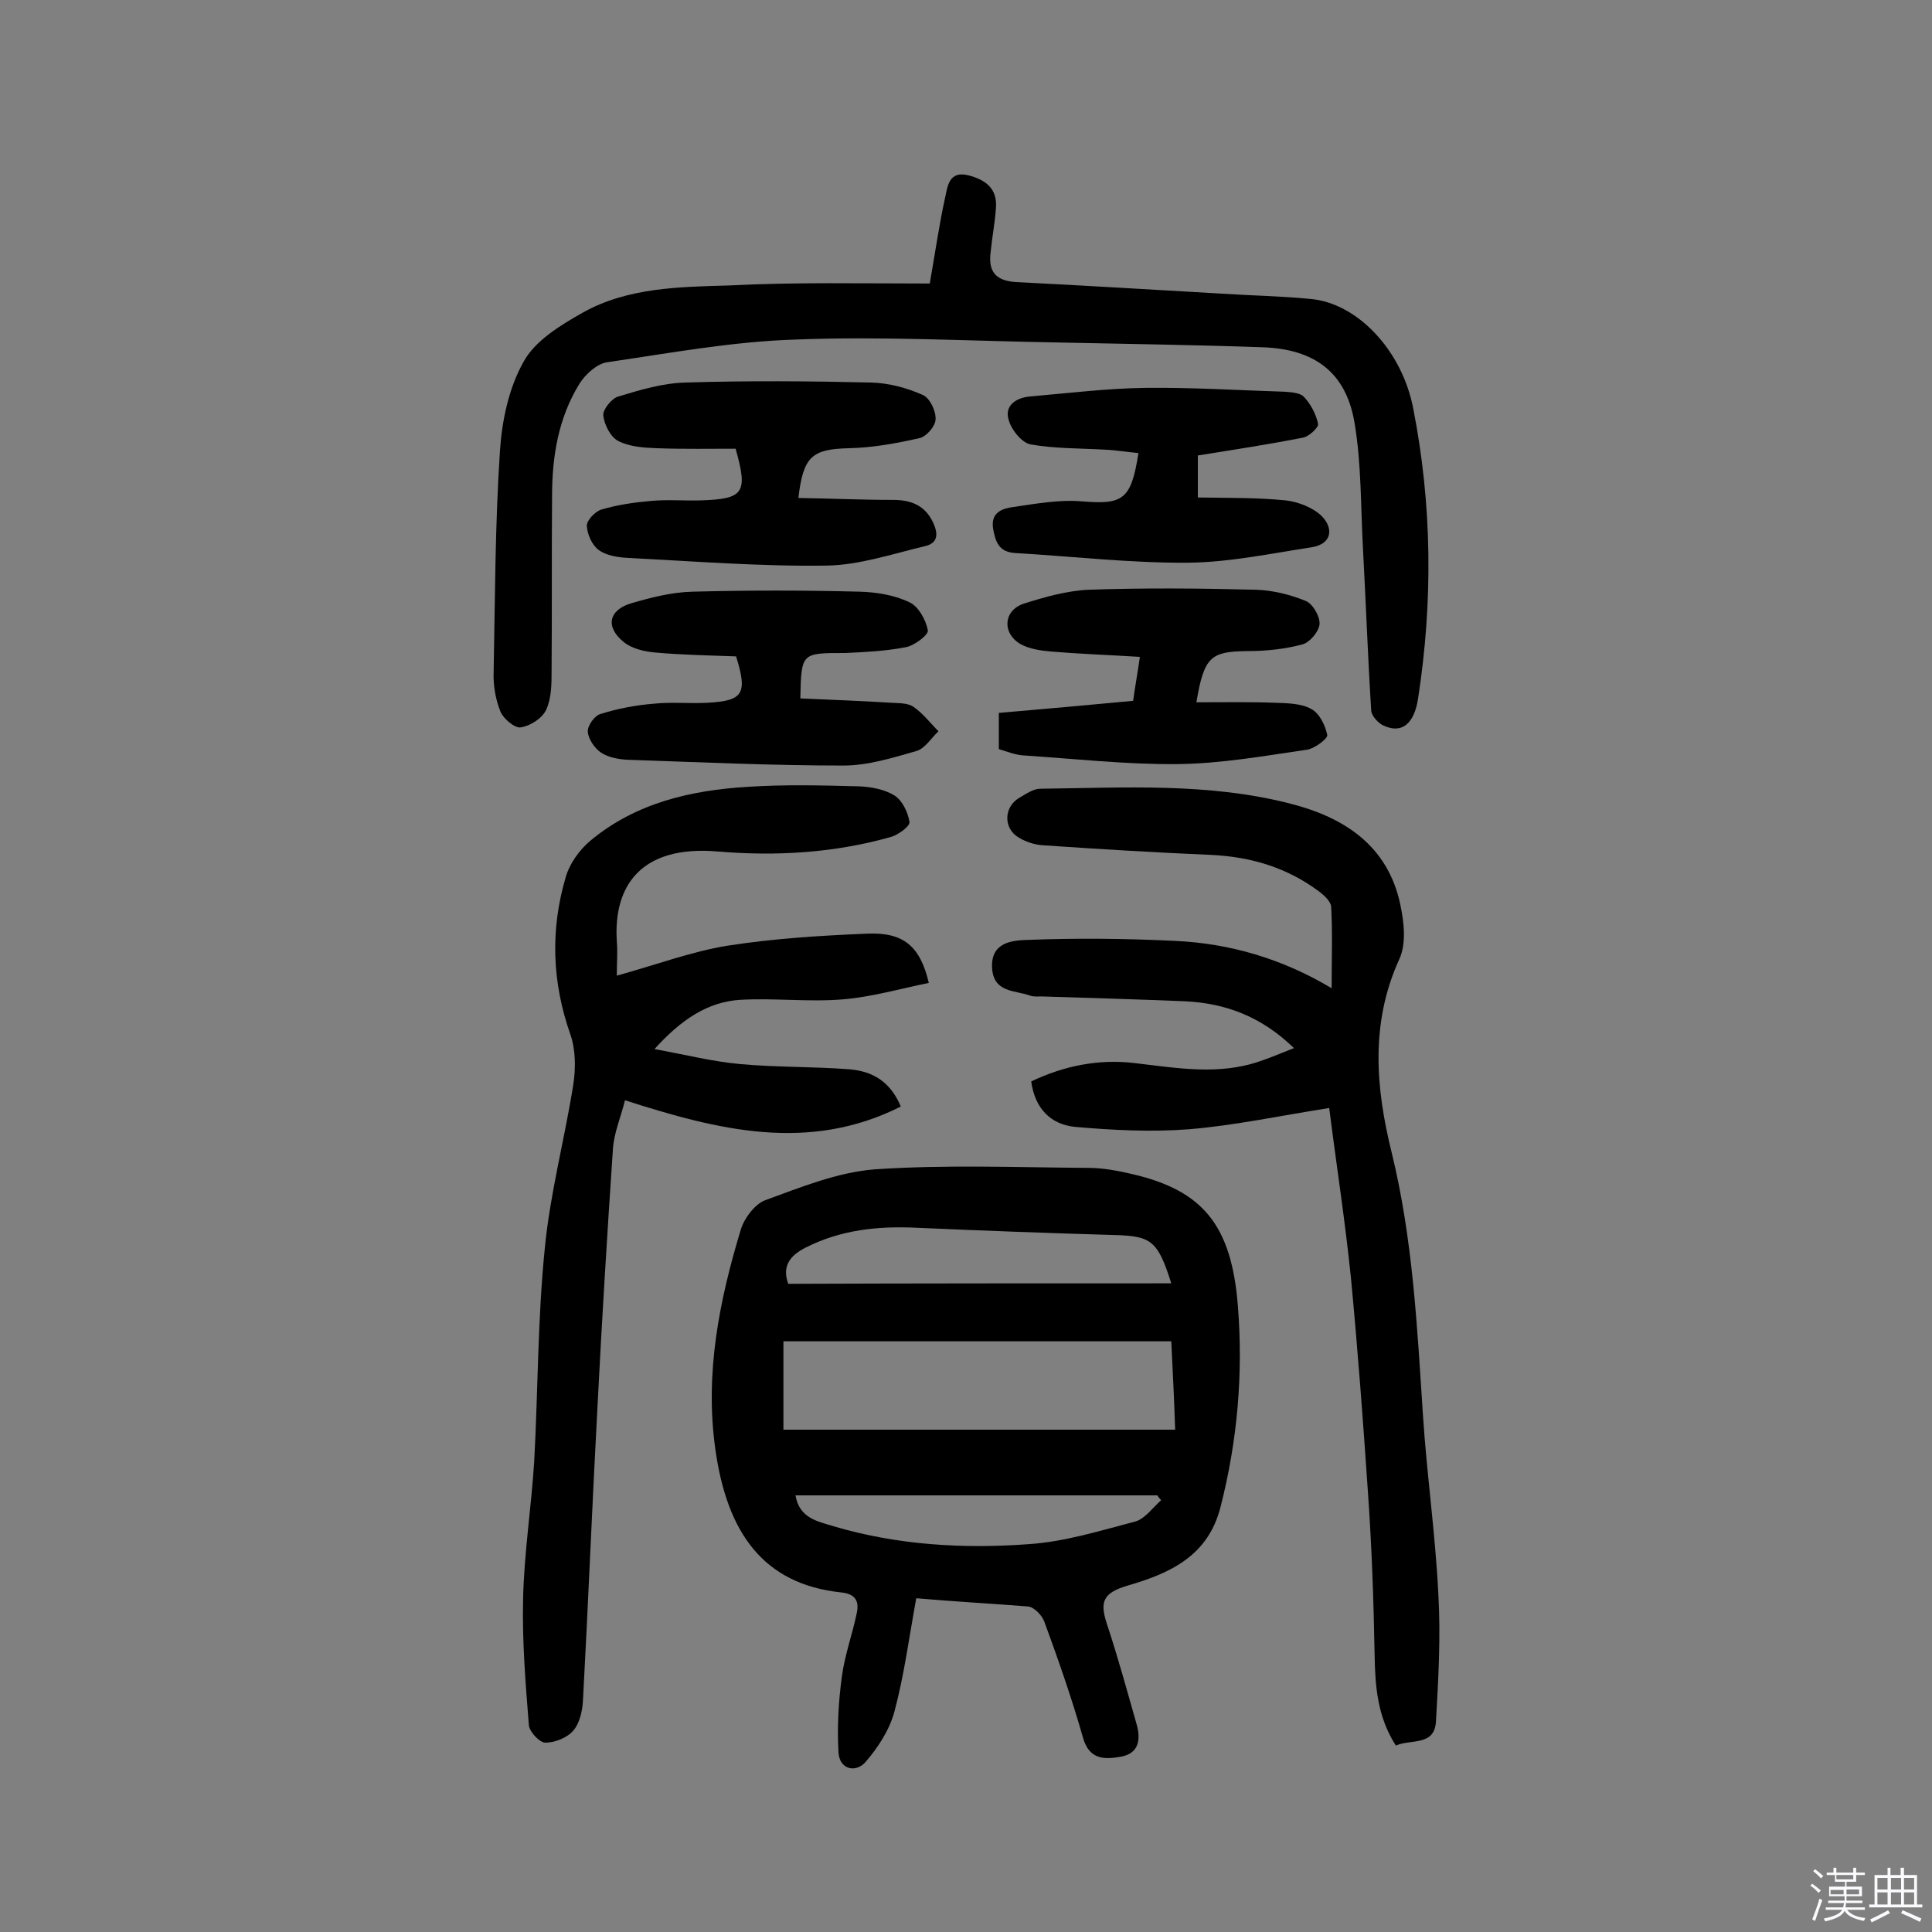
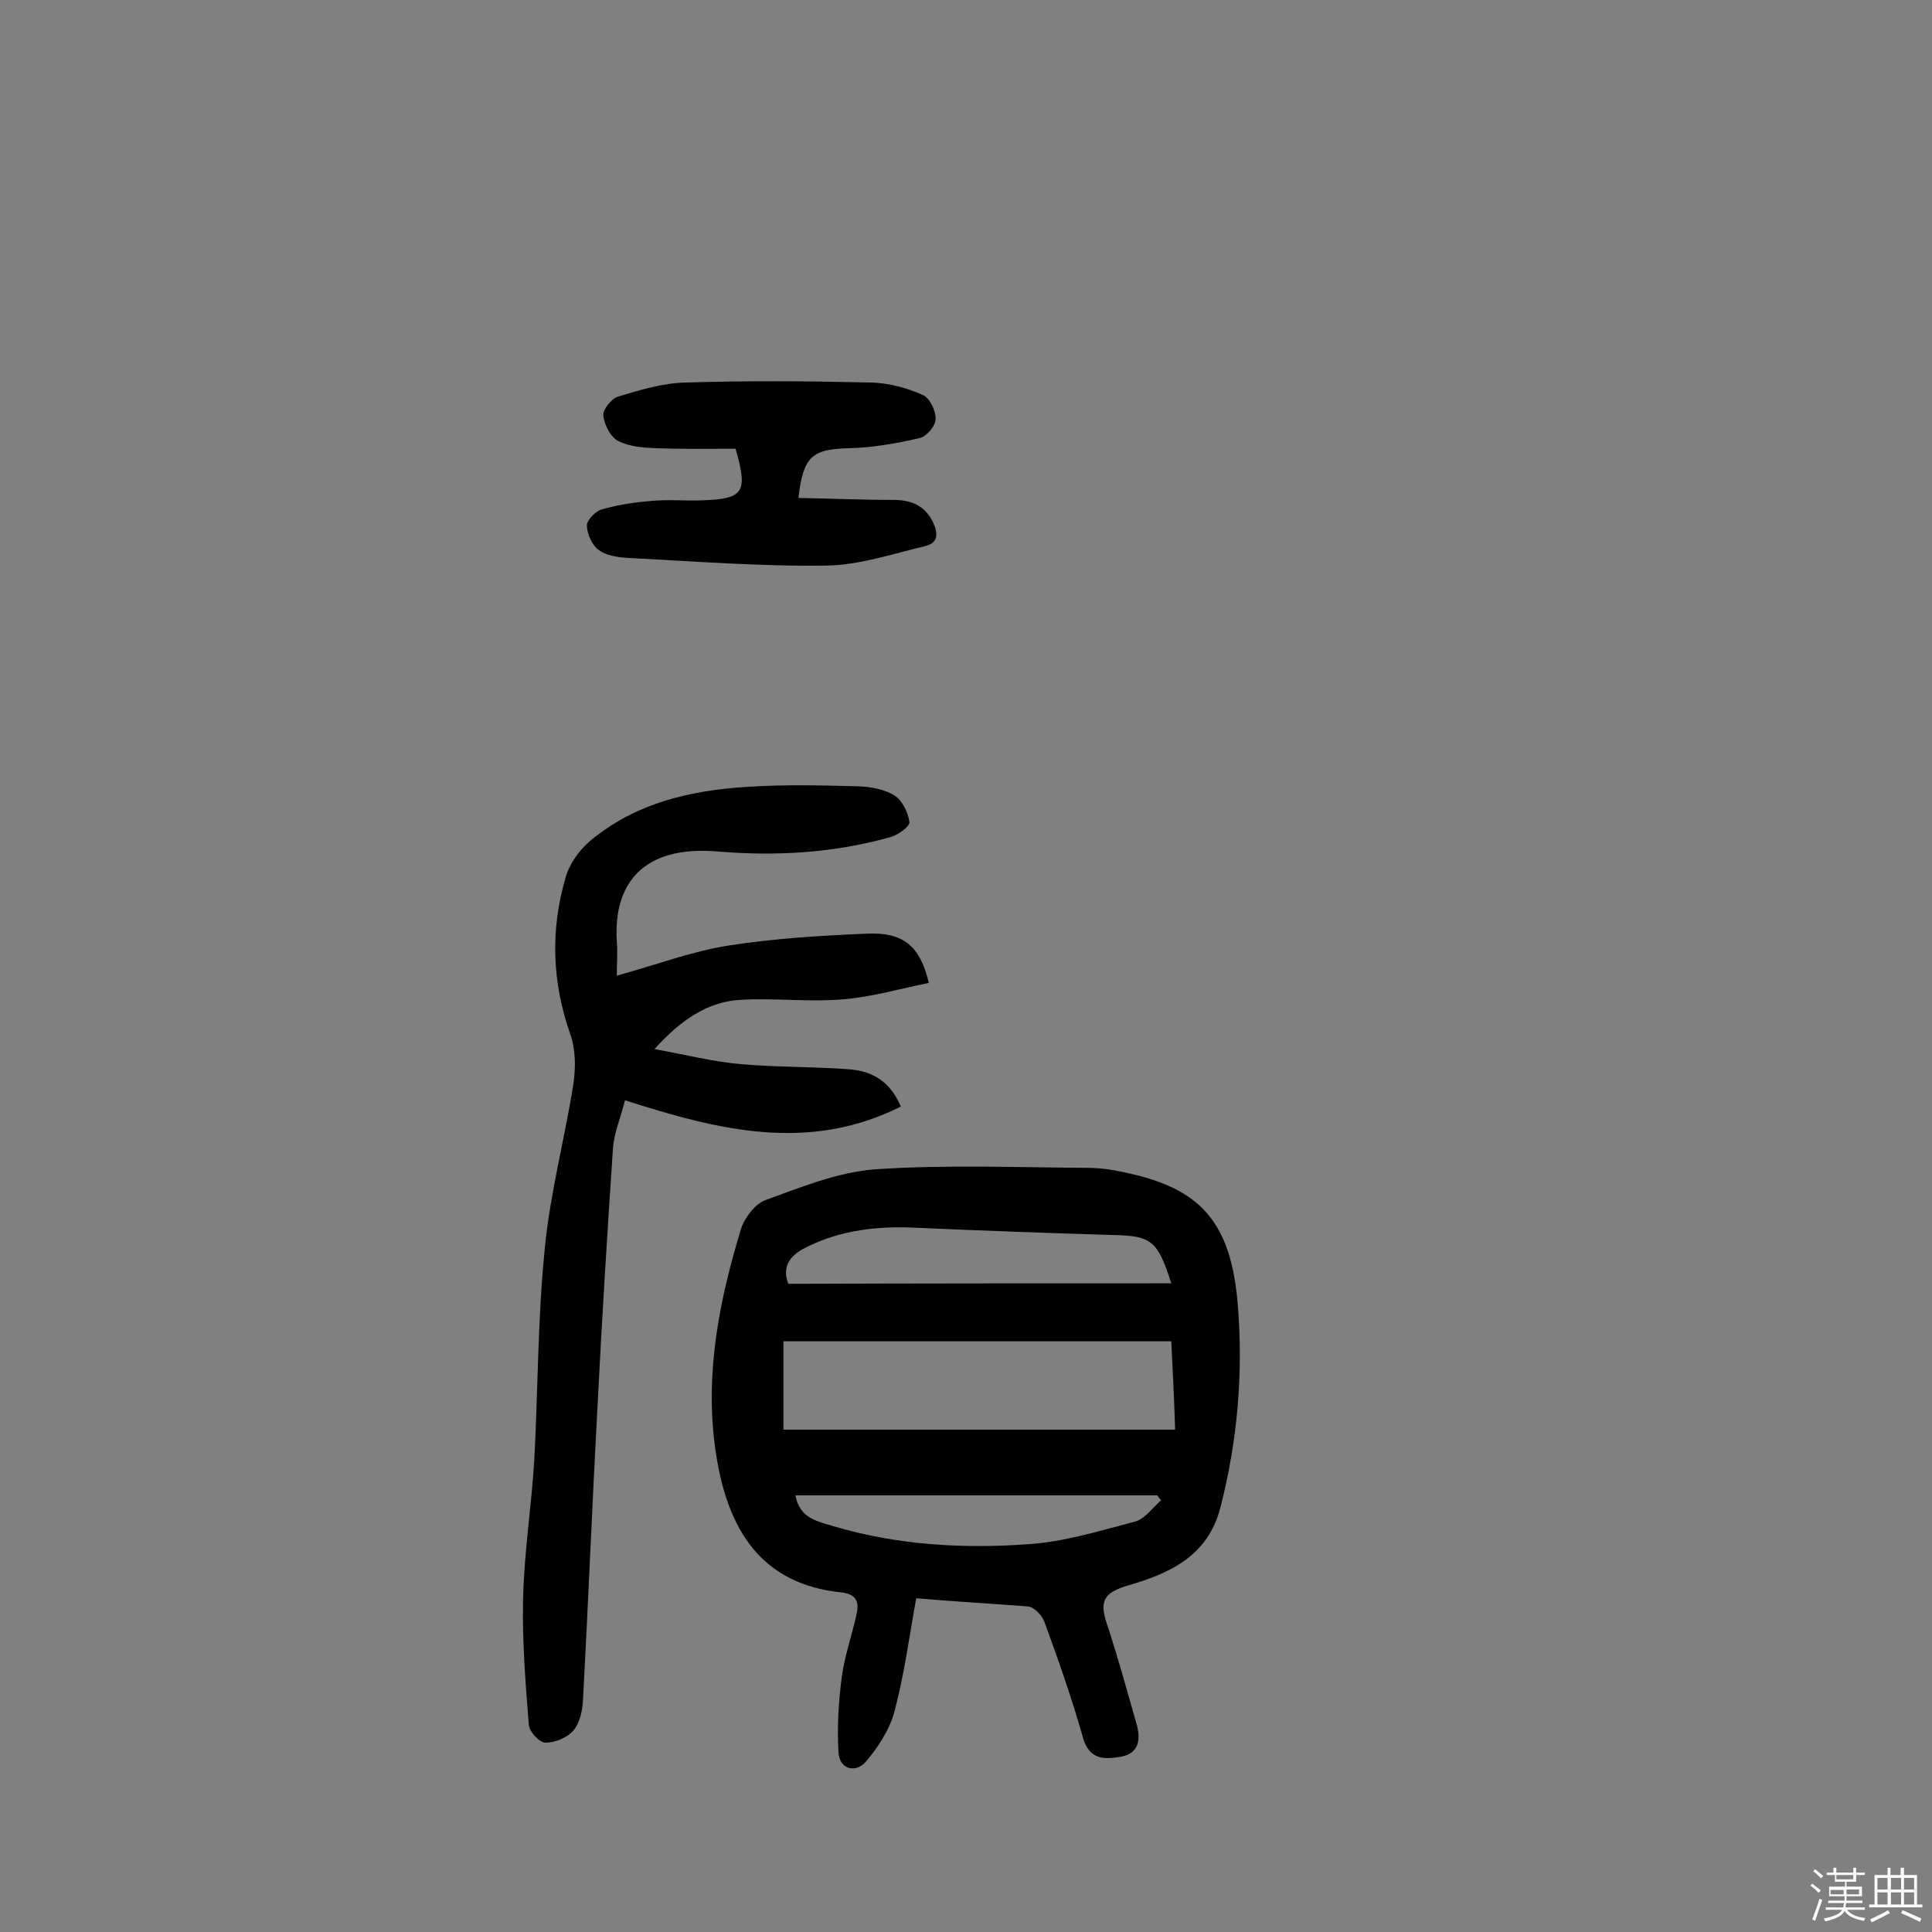
<svg xmlns="http://www.w3.org/2000/svg" enable-background="new 0 0 400 400" viewBox="0 0 400 400">
  <rect x="0" y="0" width="400" height="400" fill="#808080" stroke="none" />
  <path d="m374.8 390.4.4-.4c.7.5 1.3 1 1.8 1.4l-.5.5c-.5-.6-1.1-1.1-1.7-1.5zm1 7.3-.6-.3c.5-1.4 1.1-2.8 1.5-4.3.2.1.4.2.6.3-.5 1.3-1 2.8-1.5 4.3zm-.4-10.3.4-.4c.4.3 1 .8 1.7 1.4l-.5.5c-.4-.5-1-1-1.6-1.5zm2.5.3h1.7v-1h.6v1h3.5v-1h.6v1h1.8v.5h-1.8v1.4h-2v1h3.2v2h-3.2v.9h3.3v.5h-3.4c0 .3-.1.6-.1.9h4v.5h-3.7c.7.9 1.9 1.5 3.8 1.7-.1.2-.2.4-.3.6-2.1-.4-3.5-1.1-4-2.1-.4 1-1.8 1.7-4 2.2-.1-.2-.2-.4-.3-.6 2.1-.4 3.4-1 3.8-1.8h-3.4v-.5h3.6c.1-.3.1-.6.2-.9h-3.3v-.5h3.4c0-.3 0-.6 0-.9h-3.2v-2h3.3v-1h-2.1v-1.4h-1.7v-.5zm1.1 3.5v1h2.7c0-.3 0-.4 0-.4 0-.1 0-.2 0-.2 0-.1 0-.2 0-.3h-2.7zm1.2-3v.9h3.5v-.9zm4.7 3h-2.6v.6.4h2.6z" fill="#fbfafc" />
  <path d="m393.6 386.7h.6v1.5h2.7v6.1h1.1v.6h-11v-.6h1.1v-6.1h2.7v-1.5h.6v1.5h2.1v-1.5zm-2.7 8.8.4.6c-1.2.6-2.5 1.3-3.8 1.9-.1-.2-.2-.4-.3-.6 1.2-.6 2.5-1.2 3.7-1.9zm-2.2-6.7v2.4h2.1v-2.4zm0 3v2.5h2.1v-2.5zm2.8-3v2.4h2.1v-2.4zm0 3v2.5h2.1v-2.5zm6 6.1c-1.4-.7-2.7-1.3-3.9-1.8l.3-.6c1.5.6 2.7 1.2 3.9 1.7zm-1.2-9.1h-2.1v2.4h2.1zm-2.1 3v2.5h2.1v-2.5z" fill="#fbfafc" />
  <g fill="#010000">
    <path d="m189.7 330.9c-1.5 8.2-2.5 15.9-4.5 23.4-1 3.8-3.4 7.5-6 10.5-2 2.3-5.4 1.6-5.6-2-.3-5.2 0-10.5.7-15.7.6-4.5 2.2-8.8 3.1-13.2.5-2.4-.3-3.9-3.2-4.2-16.2-1.7-23.7-12.4-26.1-29.7-2.2-15.6.8-30.7 5.3-45.5.7-2.3 2.9-5.2 5-6 7.4-2.7 15-5.8 22.7-6.4 14.7-1 29.5-.4 44.3-.3 3 0 6.1.6 9.1 1.3 14.5 3.4 20.5 10.5 21.8 27.4 1.1 14-.1 27.8-3.6 41.5-2.6 10.3-10.7 13.8-19.3 16.3-5 1.5-5.7 3.3-4.3 7.7 2.3 6.9 4.2 13.9 6.2 20.9.9 3.1.6 6.1-3.2 6.8-3.4.6-6.6.7-7.9-4-2.3-8.1-5.1-16.1-8-24-.5-1.3-2.1-3-3.4-3.1-7.5-.6-15.1-1-23.1-1.7zm52.8-53.2c-27.1 0-53.6 0-80.3 0v18.3h81.1c-.2-6.4-.5-12.2-.8-18.3zm0-12c-2.8-8.9-4.2-9.8-11.8-10-13.6-.4-27.2-.9-40.8-1.5-8.1-.4-15.8.4-23.1 4.1-3.4 1.7-4.9 4-3.6 7.5 26.3-.1 52.5-.1 79.3-.1zm-2.1 44.9c-.3-.3-.6-.7-.8-1-24.9 0-49.7 0-74.9 0 .8 4.8 4.7 5.4 7.9 6.4 13.2 3.9 26.8 4.7 40.4 3.7 7.5-.5 14.8-2.8 22.1-4.7 2-.6 3.6-2.9 5.3-4.4z" />
-     <path d="m275.2 229.4c-10.2 1.6-19.5 3.6-29 4.4-7.8.6-15.9.2-23.7-.5-4.8-.5-8.2-3.6-9-9.4 6.7-3.2 13.9-4.7 21.4-3.8 8.7 1 17.4 2.6 26-.4 2.1-.7 4.2-1.6 7-2.7-6.7-6.5-14.1-9.3-22.6-9.7-9.9-.4-19.8-.7-29.7-1-.8 0-1.7.1-2.4-.2-3.2-1.1-7.5-.6-7.8-5.7-.3-5.4 4.3-5.7 7.3-5.8 10.1-.4 20.3-.3 30.5.2 11.4.5 22.3 3.7 32.5 9.8 0-6.1.2-11.5-.1-16.9-.1-1.1-1.5-2.4-2.6-3.2-6.6-4.9-14-7.1-22.2-7.5-11.7-.5-23.3-1.2-34.9-2-1.7-.1-3.5-.7-5-1.6-3.2-1.9-3.1-6.3.1-8.2 1.4-.8 2.9-1.9 4.4-1.9 17.3-.2 34.8-1.3 51.8 3.1 11 2.8 20.1 8.6 22.7 20.8.8 3.7 1.3 8.2-.2 11.4-6 13.2-4.9 26.5-1.6 39.9 4.4 17.9 5.3 36.1 6.5 54.4.8 12.4 2.6 24.8 3.2 37.3.5 8.7 0 17.5-.5 26.2-.3 5.2-5.2 3.6-8.3 5-3.8-5.9-4.3-12.2-4.4-18.8-.2-11.3-.6-22.6-1.4-33.9-1-14.7-2.1-29.4-3.5-44.1-1.2-11.8-3-23.3-4.5-35.2z" />
    <path d="m127.7 202c8.3-2.3 15.5-5 22.9-6.2 9.6-1.5 19.3-2.1 29-2.5 7.5-.3 10.9 2.6 12.7 10.2-5.9 1.2-11.8 2.9-17.7 3.4-7.1.6-14.2-.3-21.3.1-6.7.4-12.2 4-17.8 10.2 6.6 1.2 12.1 2.6 17.7 3.1 7.6.7 15.2.5 22.8 1.1 4.5.4 8.3 2.4 10.5 7.7-19.1 9.6-37.8 4.9-57.1-1.3-.9 3.6-2.3 6.8-2.5 10.1-1.2 17.8-2.3 35.6-3.2 53.4-1.1 20.2-1.9 40.5-3 60.7-.1 2.2-.7 4.8-2 6.3s-3.8 2.5-5.8 2.5c-1.2 0-3.3-2.3-3.4-3.6-.7-8.7-1.4-17.4-1.2-26.1.2-9.5 1.7-19 2.3-28.5.8-14.7.7-29.5 2.2-44.2 1.1-11.4 4.1-22.5 5.9-33.9.5-3.3.5-7.1-.6-10.3-3.8-10.8-4.2-21.6-1-32.5.8-2.9 2.9-5.8 5.2-7.7 9.4-7.8 20.8-10.4 32.6-11.1 7.6-.5 15.3-.3 22.9-.1 2.5.1 5.3.6 7.4 1.9 1.6 1 2.8 3.5 3.1 5.5.1.9-2.4 2.7-3.9 3.1-11.7 3.3-23.7 4-35.7 3-16-1.4-21.7 7.1-21 18.5.2 2.4 0 4.7 0 7.2z" />
-     <path d="m192.5 58.7c1.2-6.9 2-12.5 3.2-17.9.5-2.3.8-5.5 4.8-4.5 3.5.9 6 2.7 5.7 6.7-.2 3.1-.8 6.1-1.1 9.2-.5 3.9.9 5.9 5.2 6.2 14.3.7 28.5 1.6 42.7 2.4 6.1.4 12.3.5 18.4 1.1 9.7.9 18.9 10.7 21.2 22.7 3.9 19.9 4.1 39.9 1 60-.8 5.3-3.4 7.4-7.2 5.6-1.1-.5-2.4-2-2.5-3-.7-11.1-1.1-22.3-1.7-33.4-.5-8.9-.3-17.8-1.8-26.5-1.8-10.2-8.2-15-18.9-15.4-14.3-.5-28.5-.7-42.8-1-18-.3-36.1-1.3-54-.6-13 .4-26 2.8-39 4.7-2.1.3-4.5 2.5-5.7 4.4-4.4 7.1-5.7 15.1-5.7 23.3-.1 12 0 24-.1 36.1 0 2.7 0 5.7-1.1 8.1-.8 1.8-3.3 3.4-5.3 3.7-1.2.2-3.6-1.8-4.2-3.3-1-2.5-1.5-5.4-1.4-8.1.3-15.2.3-30.5 1.3-45.7.4-6.3 1.8-13.1 4.9-18.6 2.4-4.4 7.7-7.6 12.3-10.2 9.3-5.2 20-5.3 30.3-5.6 13.6-.7 27.4-.4 41.5-.4z" />
    <path d="m152.3 92.9c-5.3 0-10.8.1-16.3-.1-2.7-.1-5.7-.3-8-1.5-1.6-.8-2.9-3.4-3.1-5.3-.1-1.2 1.7-3.5 3.1-3.9 4.6-1.4 9.3-2.8 14-2.9 12.8-.4 25.6-.3 38.4 0 3.6.1 7.4 1.1 10.7 2.6 1.4.6 2.7 3.3 2.6 5 0 1.4-1.9 3.6-3.3 3.9-4.8 1.1-9.8 2-14.7 2.1-7.5.2-9.4 1.6-10.4 10.3 6.6.1 13.1.4 19.6.4 3.7 0 6.6 1.1 8.3 4.7 1.1 2.4 1 4.3-1.8 4.9-6.7 1.6-13.5 3.9-20.3 4-13.7.2-27.5-.9-41.2-1.6-2-.1-4.4-.5-5.9-1.6-1.4-1-2.4-3.2-2.5-5-.1-1.1 1.7-3 3-3.4 3.4-1 6.9-1.5 10.4-1.8 3.4-.3 6.8 0 10.2-.1 8.9-.3 9.8-1.5 7.2-10.7z" />
-     <path d="m165.7 144.6c6.5.3 12.6.5 18.8.9 1.6.1 3.5 0 4.7.9 1.9 1.3 3.4 3.3 5.1 5-1.5 1.4-2.8 3.6-4.6 4.1-4.9 1.4-10 3-15.1 3-14.9 0-29.8-.7-44.7-1.2-1.9-.1-4-.5-5.5-1.5-1.3-.9-2.6-2.8-2.7-4.3-.1-1.2 1.4-3.4 2.7-3.7 3.5-1.1 7.2-1.8 10.9-2.1 3.7-.4 7.5 0 11.2-.2 7.4-.4 8.3-1.9 5.9-9.6-5.4-.2-11.1-.3-16.7-.8-2.3-.2-4.9-.8-6.6-2.2-3.8-3.1-3.1-6.6 1.6-8 4.1-1.2 8.4-2.3 12.7-2.4 11.5-.3 23-.3 34.6 0 3.5.1 7.2.7 10.3 2.2 1.8.8 3.4 3.6 3.8 5.8.2.9-2.8 3.2-4.6 3.5-4.1.8-8.3 1-12.5 1.2-9.1 0-9.1-.1-9.3 9.4z" />
-     <path d="m248 94.3v8.7c6.2.1 12.2 0 18.2.6 2.6.3 5.7 1.5 7.5 3.3 2.4 2.5 2.1 5.7-2.1 6.4-8.5 1.3-17 3.1-25.5 3.2-12 .1-23.9-1.3-35.9-2-3.4-.2-4.1-2.3-4.6-5.1-.5-3.3 1.9-4.1 4-4.4 4.8-.7 9.7-1.6 14.4-1.2 8.5.7 10.2-.3 11.7-10-2.3-.2-4.6-.6-6.9-.7-5.2-.3-10.4-.2-15.5-1.1-1.8-.4-4-3.1-4.5-5.2-.8-2.7 1.4-4.4 4.3-4.7 8.1-.7 16.1-1.7 24.2-1.8 9.5-.1 19.1.5 28.6.8 1.4.1 3.3.2 4.1 1.1 1.4 1.5 2.5 3.6 2.9 5.6.1.7-1.9 2.6-3.1 2.8-7.1 1.4-14.3 2.5-21.8 3.7z" />
-     <path d="m247.7 145.4c5.8 0 11.1-.1 16.3.1 2.5.1 5.4.1 7.5 1.3 1.7.9 2.9 3.4 3.3 5.4.1.7-2.5 2.7-4.1 3-8.9 1.3-17.9 2.9-26.9 3-10.6.1-21.3-1.1-31.9-1.8-1.7-.1-3.4-.8-5.1-1.3 0-2.5 0-4.8 0-7.5 9.2-.8 18.3-1.6 27.8-2.5.4-2.9.9-5.6 1.4-9.1-6.4-.4-12.3-.6-18.3-1.1-2.2-.2-4.6-.5-6.5-1.6-3.8-2.3-3.4-6.9.7-8.3 4.4-1.4 9-2.7 13.5-2.9 11.5-.4 23-.3 34.6 0 3.5.1 7.1 1 10.3 2.3 1.5.6 3 3.2 2.9 4.8-.1 1.5-2 3.8-3.5 4.2-3.7 1-7.6 1.4-11.5 1.4-7.5.1-8.9 1.1-10.5 10.6z" />
  </g>
</svg>